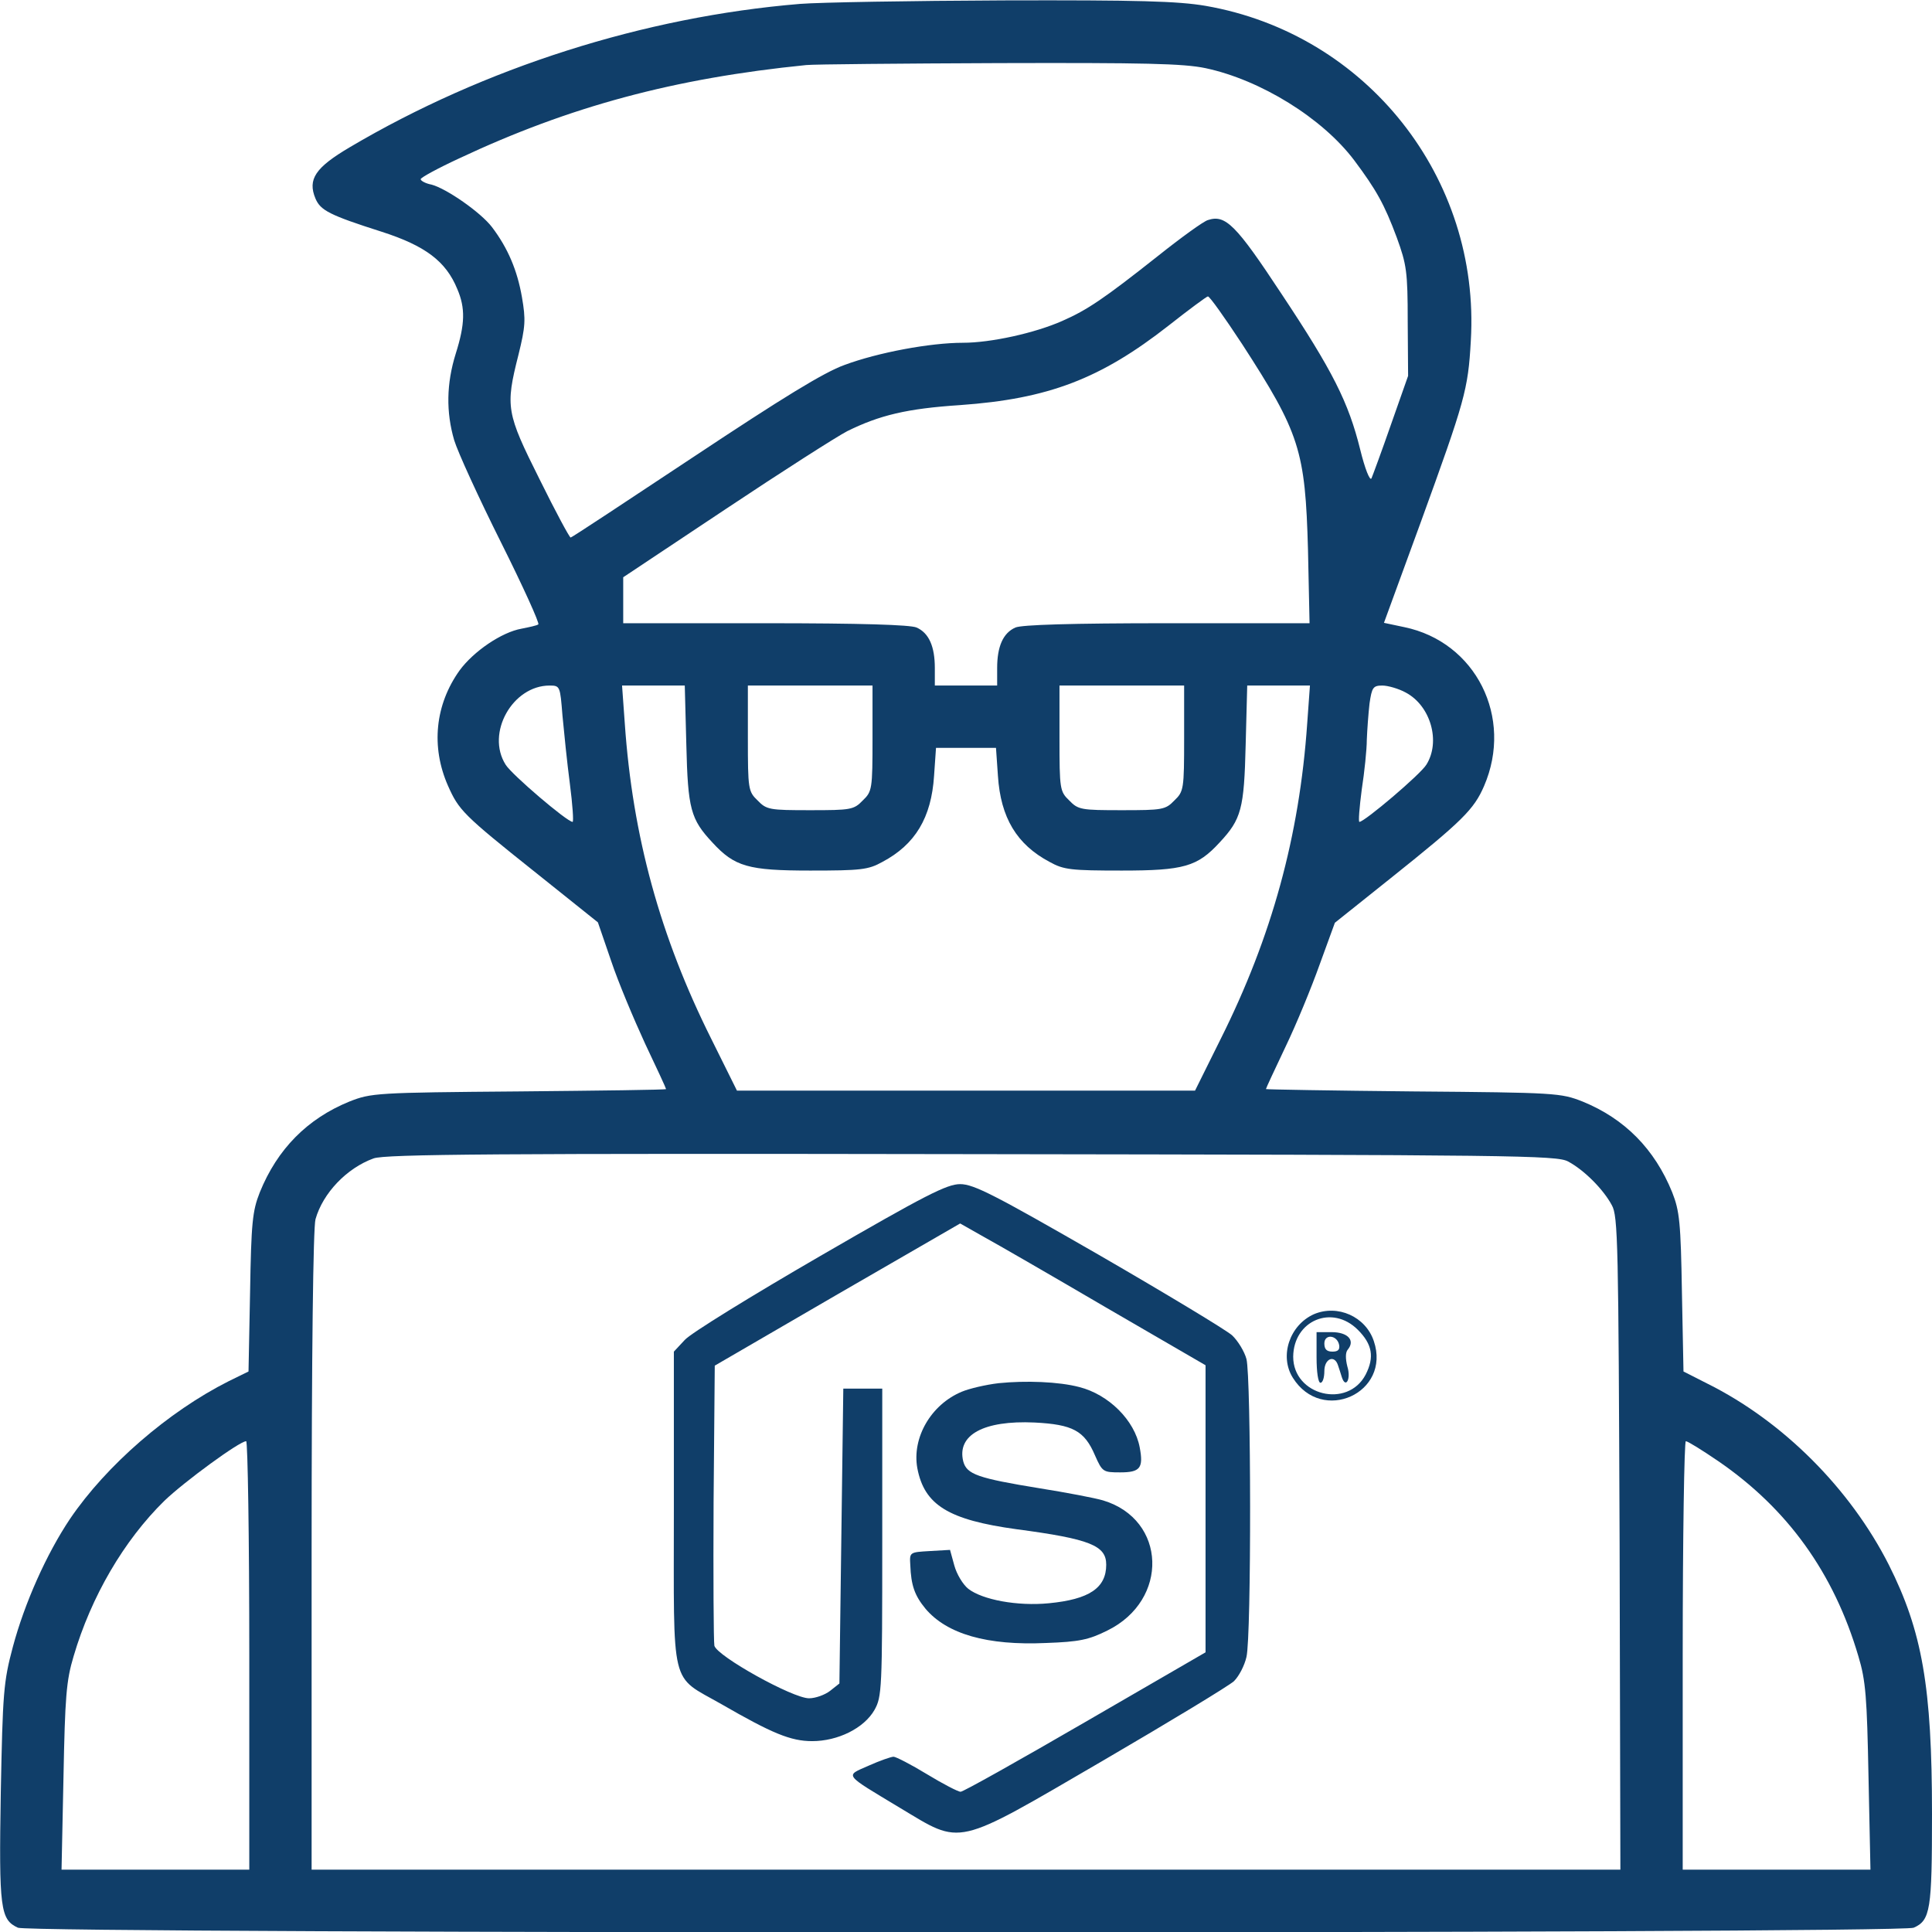
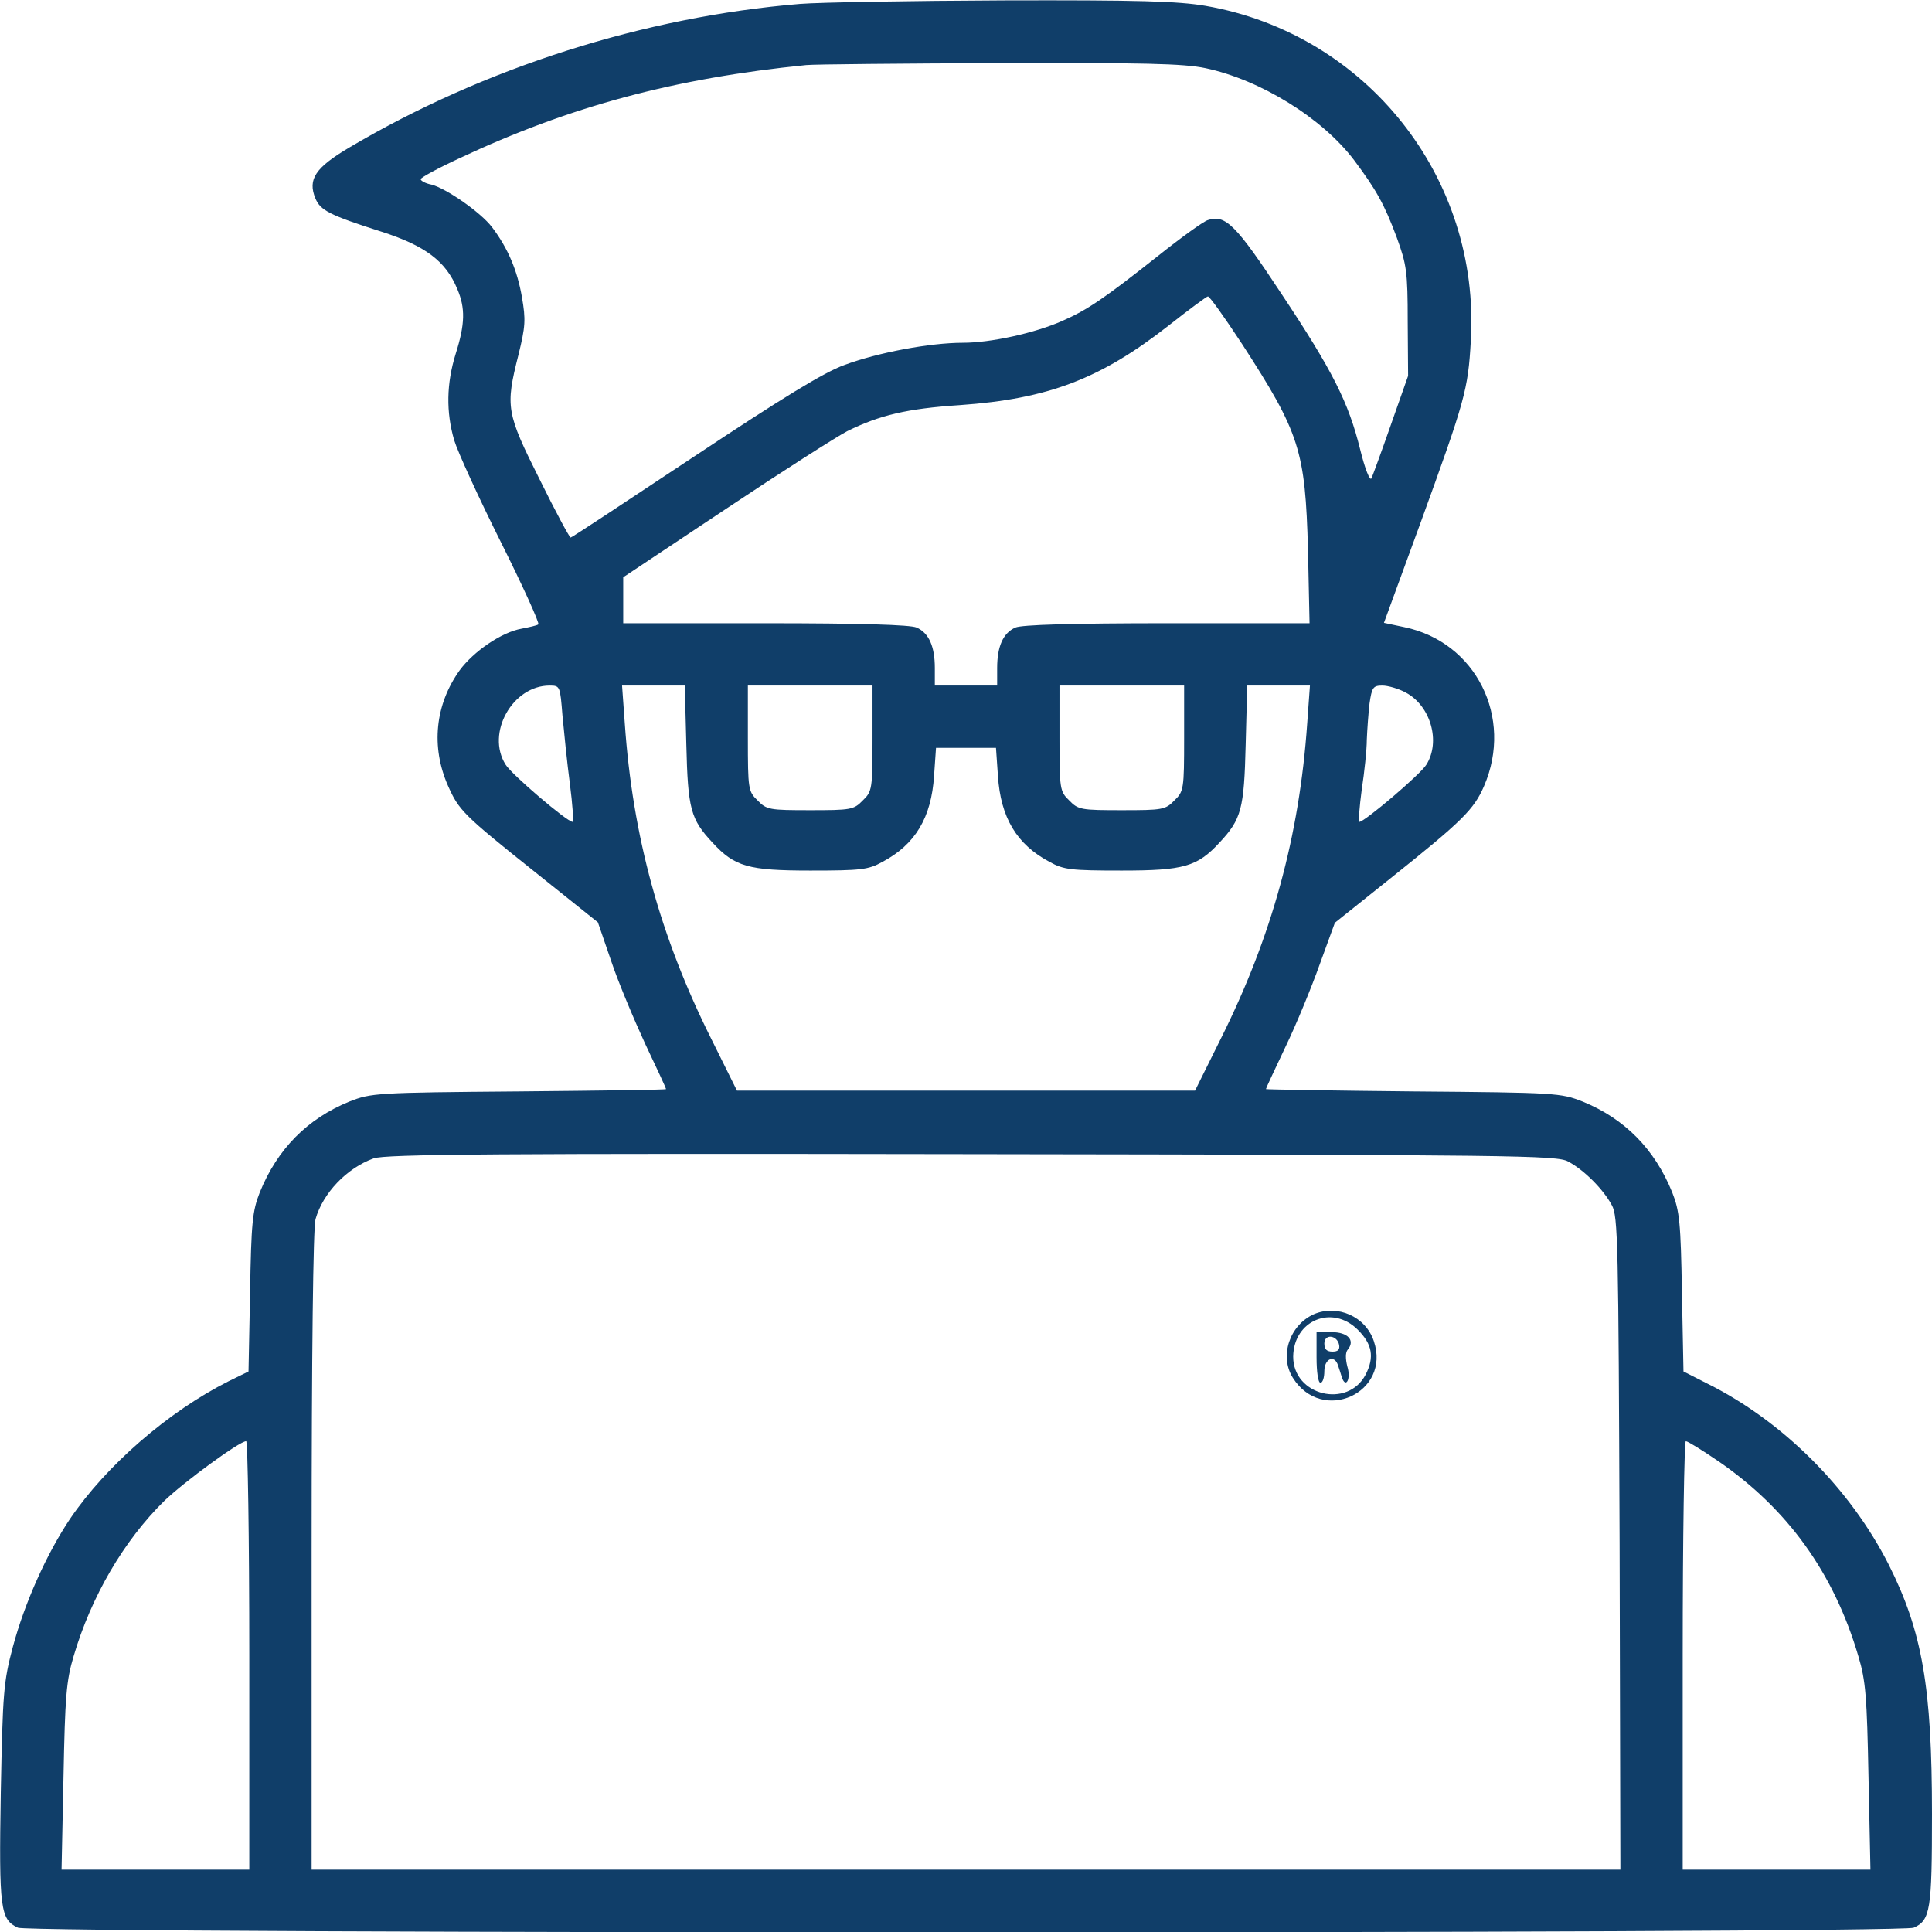
<svg xmlns="http://www.w3.org/2000/svg" version="1.0" width="496pt" height="496pt" viewBox="0 0 496 496" preserveAspectRatio="xMidYMid meet">
  <g transform="translate(0,496) scale(0.1,-0.1)" fill="#103e69" stroke="none">
    <path d="M2054 4950 c-400 -33 -811 -164 -1156 -368 -88 -52 -109 -82 -88 -132 13 -30 35 -42 170 -85 112 -36 165 -76 194 -147 21 -49 20 -90 -4 -166 -24 -77 -25 -150 -4 -222 9 -30 63 -148 120 -262 57 -114 100 -209 96 -211 -4 -3 -23 -7 -43 -11 -51 -9 -123 -58 -159 -107 -63 -88 -74 -196 -30 -296 28 -63 38 -74 225 -223 l160 -128 34 -99 c18 -54 58 -149 87 -212 30 -63 54 -115 54 -117 0 -2 -170 -4 -377 -6 -368 -3 -380 -4 -436 -26 -108 -44 -185 -122 -230 -233 -19 -48 -22 -78 -25 -257 l-4 -203 -51 -25 c-155 -78 -314 -216 -407 -353 -61 -91 -117 -217 -147 -329 -24 -90 -26 -117 -31 -375 -5 -299 -1 -325 44 -346 35 -16 4832 -16 4867 0 43 19 47 46 47 292 0 326 -25 469 -111 640 -99 195 -271 368 -466 465 l-61 31 -4 203 c-3 179 -6 209 -25 257 -45 111 -122 189 -230 233 -56 22 -68 23 -435 26 -208 2 -378 5 -378 6 0 2 23 51 50 108 28 58 67 153 88 212 l39 107 144 115 c184 147 213 176 239 236 76 176 -21 370 -205 408 l-52 11 94 257 c114 314 122 341 129 467 25 418 -267 788 -681 860 -71 12 -171 15 -519 14 -237 -1 -472 -5 -522 -9z m1041 -165 c141 -30 300 -128 382 -237 56 -75 77 -112 109 -198 25 -69 28 -87 28 -215 l1 -140 -44 -125 c-24 -69 -47 -131 -50 -138 -4 -8 -17 25 -29 74 -30 121 -70 201 -203 401 -116 176 -143 203 -188 188 -11 -3 -69 -45 -128 -92 -139 -110 -182 -139 -246 -167 -70 -31 -183 -56 -255 -56 -84 0 -218 -25 -304 -57 -53 -19 -160 -85 -386 -235 -172 -114 -314 -208 -317 -208 -3 0 -39 67 -80 150 -85 170 -88 185 -54 319 18 73 19 90 9 148 -12 69 -36 126 -77 180 -29 38 -117 99 -155 109 -16 3 -28 10 -28 14 0 4 44 28 98 53 285 134 553 206 892 240 19 2 242 4 495 5 372 1 473 -1 530 -13z m93 -707 c149 -230 163 -274 170 -530 l4 -188 -365 0 c-247 0 -374 -4 -390 -11 -32 -14 -47 -49 -47 -104 l0 -45 -80 0 -80 0 0 45 c0 55 -15 90 -47 104 -16 7 -143 11 -388 11 l-365 0 0 59 0 59 263 175 c144 96 285 186 312 200 83 41 153 58 290 67 226 16 360 67 535 204 52 41 98 75 101 75 4 1 43 -54 87 -121z m-1744 -955 c4 -43 12 -122 19 -175 7 -54 10 -98 7 -98 -14 0 -157 122 -172 147 -51 81 18 203 113 203 27 0 27 -2 33 -77z m318 -75 c4 -165 11 -191 67 -251 57 -62 92 -72 251 -72 130 0 149 2 185 22 85 45 126 114 133 221 l5 72 77 0 77 0 5 -72 c7 -107 48 -176 133 -221 36 -20 55 -22 185 -22 159 0 194 10 251 72 56 60 63 86 67 251 l4 152 80 0 81 0 -7 -97 c-20 -290 -91 -548 -222 -810 l-66 -133 -588 0 -588 0 -66 133 c-131 262 -202 520 -222 810 l-7 97 81 0 80 0 4 -152z m478 17 c0 -131 -1 -137 -25 -160 -23 -24 -31 -25 -135 -25 -104 0 -112 1 -135 25 -24 23 -25 29 -25 160 l0 135 160 0 160 0 0 -135z m800 0 c0 -131 -1 -137 -25 -160 -23 -24 -31 -25 -135 -25 -104 0 -112 1 -135 25 -24 23 -25 29 -25 160 l0 135 160 0 160 0 0 -135z m569 117 c64 -34 90 -126 53 -185 -15 -25 -159 -147 -172 -147 -3 0 0 37 6 83 7 45 13 103 13 128 1 25 4 67 7 93 6 41 9 46 33 46 14 0 42 -8 60 -18z m417 -1204 c41 -22 90 -71 112 -112 16 -28 17 -98 20 -868 l2 -838 -1680 0 -1680 0 0 818 c0 505 4 831 10 852 19 67 80 131 149 156 29 11 321 13 1536 11 1398 -2 1502 -3 1531 -19z m-3386 -1268 l0 -550 -241 0 -241 0 5 238 c4 205 7 247 26 310 45 153 129 297 233 399 51 49 193 153 210 153 4 0 8 -247 8 -550z m3771 499 c178 -122 297 -287 360 -501 19 -63 22 -105 26 -310 l5 -238 -241 0 -241 0 0 550 c0 303 4 550 8 550 5 0 42 -23 83 -51z" />
-     <path d="M2105 1735 c-176 -102 -332 -198 -347 -215 l-28 -30 0 -404 c0 -469 -11 -425 122 -501 130 -75 178 -95 233 -95 66 0 133 33 160 80 19 34 20 52 20 430 l0 395 -50 0 -50 0 -5 -378 -5 -379 -24 -19 c-13 -10 -37 -19 -54 -19 -42 0 -236 108 -243 135 -2 11 -3 177 -2 370 l3 349 315 183 315 182 60 -34 c33 -18 175 -100 315 -182 l255 -148 0 -369 0 -368 -309 -179 c-169 -98 -313 -179 -320 -179 -6 0 -45 20 -86 45 -41 25 -80 45 -86 45 -6 0 -35 -10 -64 -23 -61 -27 -66 -20 80 -108 162 -97 137 -103 520 120 173 101 325 193 338 205 13 13 27 40 32 62 13 53 12 720 0 765 -5 19 -22 47 -37 61 -16 14 -170 107 -343 207 -266 153 -320 181 -355 181 -34 0 -89 -28 -360 -185z" />
    <path d="M3373 1586 c-62 -28 -89 -107 -54 -163 75 -120 253 -39 208 94 -21 63 -93 95 -154 69z m113 -40 c37 -37 43 -70 20 -115 -46 -88 -186 -54 -186 46 1 93 100 135 166 69z" />
    <path d="M3380 1475 c0 -37 4 -65 10 -65 6 0 10 14 10 30 0 32 26 43 35 15 3 -8 7 -22 10 -31 10 -30 24 -4 14 28 -5 20 -5 36 1 43 20 24 0 45 -41 45 l-39 0 0 -65z m58 32 c2 -12 -3 -17 -17 -17 -15 0 -21 6 -21 21 0 25 33 22 38 -4z" />
-     <path d="M2564 1409 c-34 -4 -76 -14 -95 -22 -79 -33 -128 -118 -114 -196 18 -95 80 -133 255 -157 189 -25 230 -42 230 -91 0 -60 -44 -89 -147 -99 -81 -8 -171 9 -207 37 -14 11 -30 38 -36 60 l-11 40 -52 -3 c-52 -3 -52 -3 -50 -36 2 -52 11 -78 39 -112 55 -65 158 -95 310 -88 84 3 109 8 157 32 159 78 152 285 -11 334 -20 6 -93 20 -162 31 -160 26 -188 36 -197 69 -17 68 52 106 183 100 98 -5 128 -21 155 -84 19 -43 21 -44 65 -44 51 0 60 11 50 64 -13 70 -80 136 -155 155 -53 14 -138 17 -207 10z" />
  </g>
</svg>